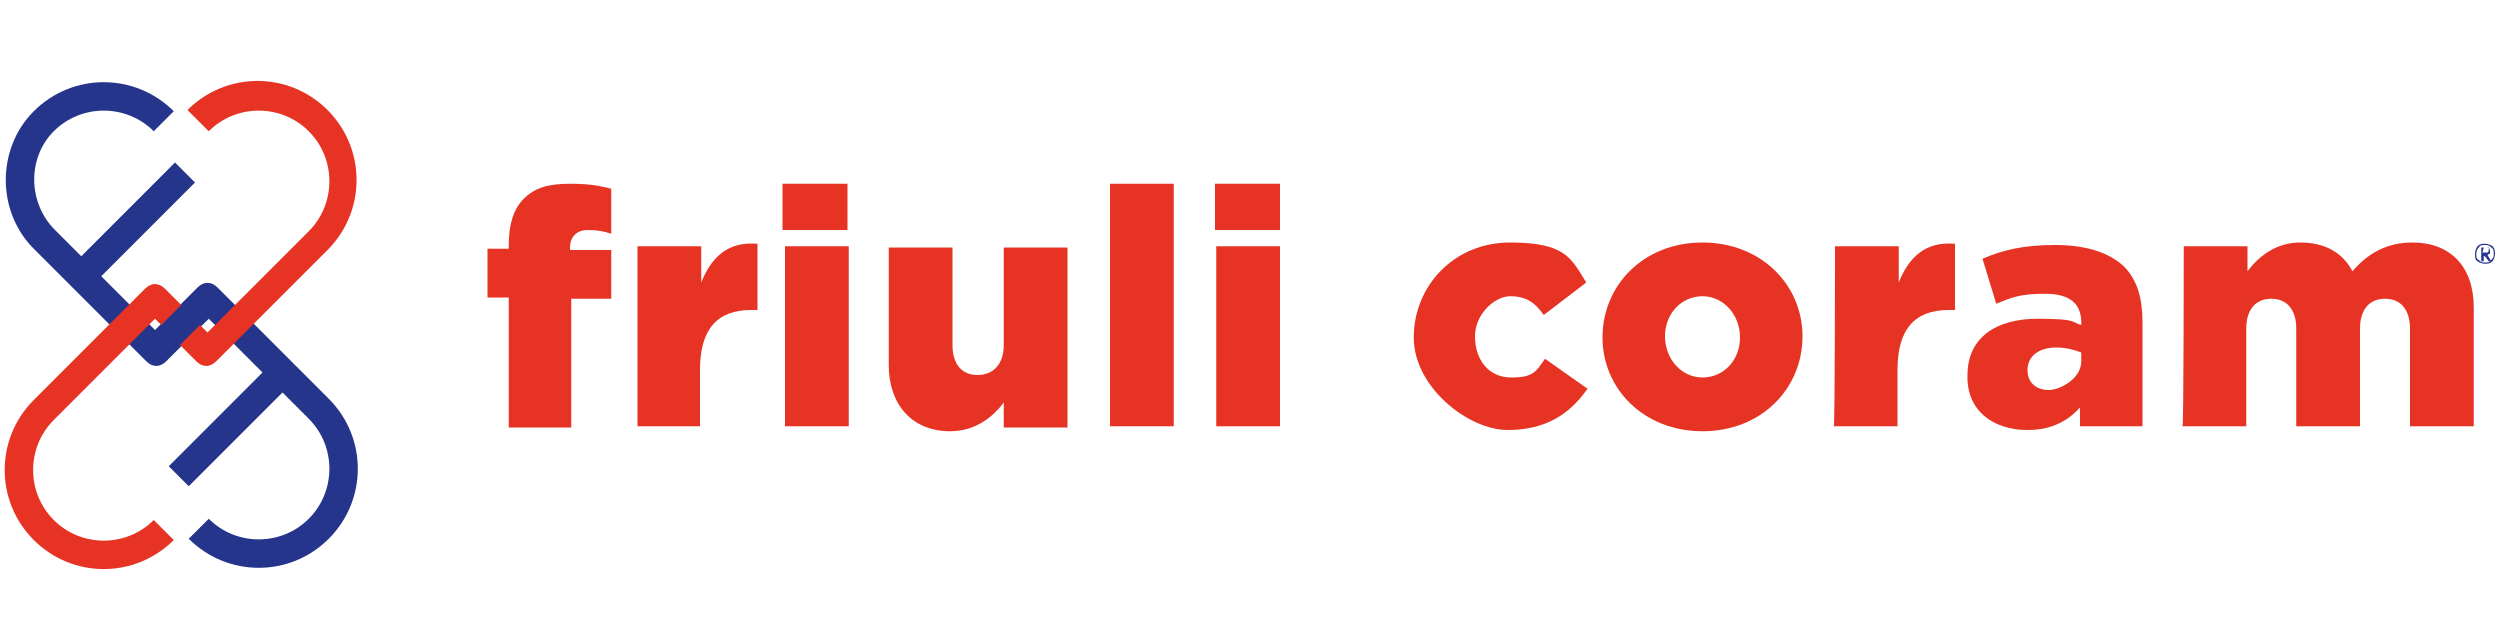
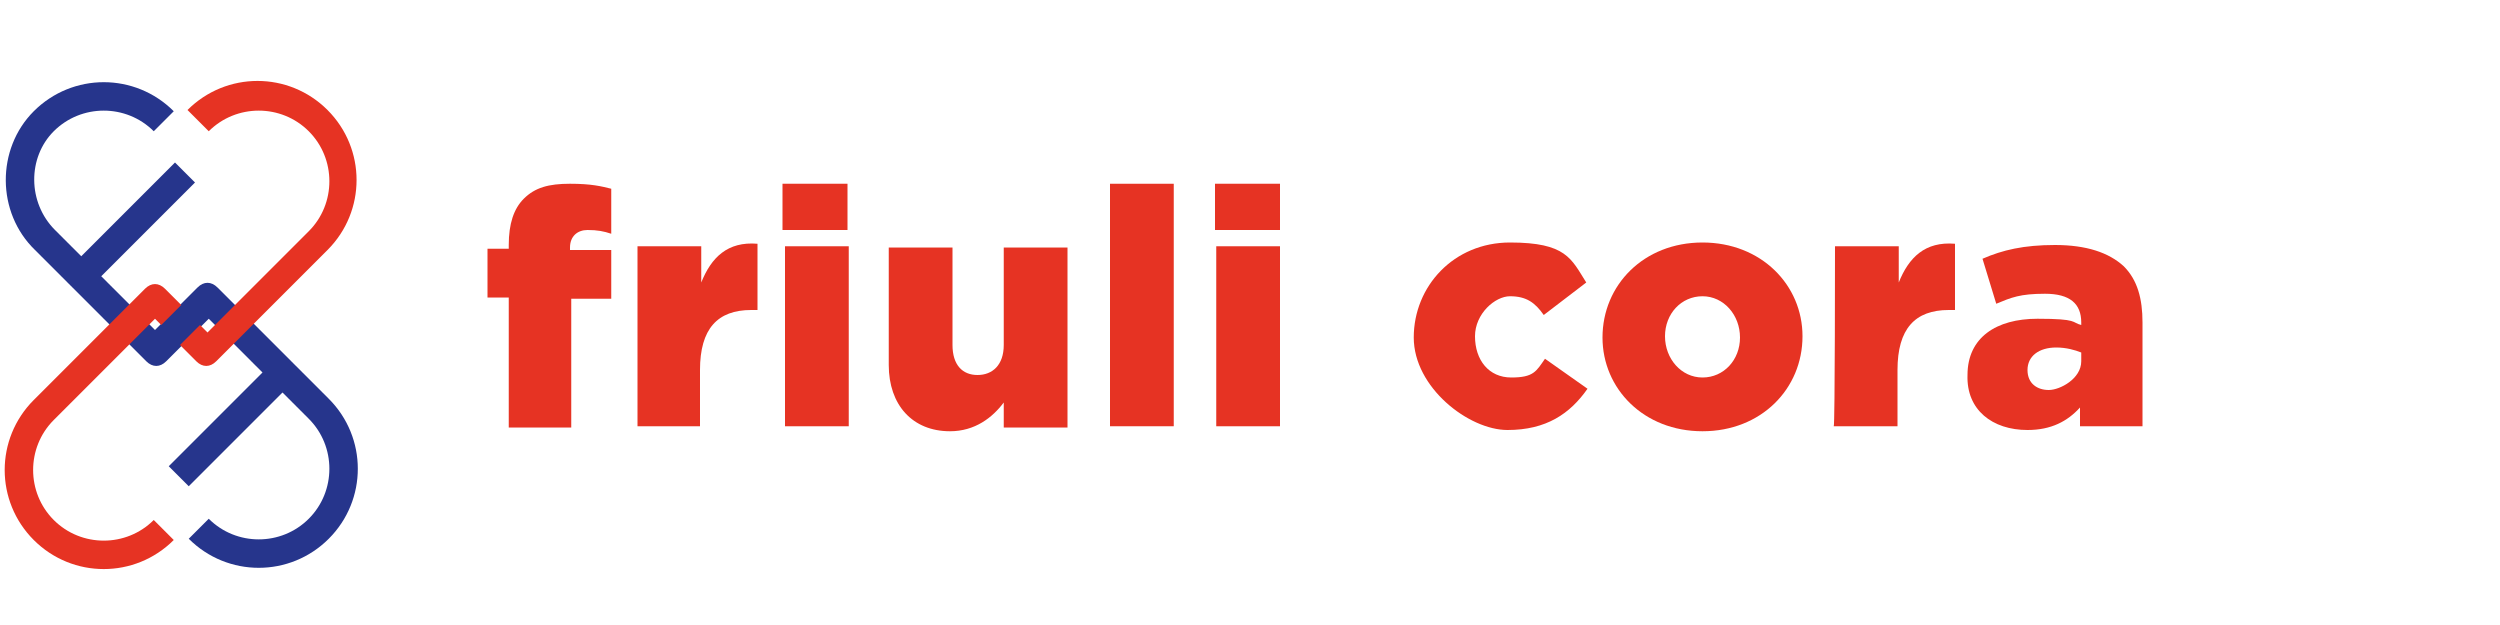
<svg xmlns="http://www.w3.org/2000/svg" xmlns:xlink="http://www.w3.org/1999/xlink" version="1.1" id="Livello_1" x="0px" y="0px" width="200px" height="50px" viewBox="0 0 200 50" style="enable-background:new 0 0 200 50;" xml:space="preserve">
  <g>
    <g>
      <path style="fill:#E63323;" d="M40.7,23.8H39v-3.9h1.7v-0.3c0-1.7,0.4-2.9,1.2-3.7c0.9-0.9,2-1.2,3.7-1.2s2.5,0.2,3.3,0.4v3.6    c-0.6-0.2-1.1-0.3-1.9-0.3c-0.8,0-1.4,0.5-1.4,1.4V20h3.3v3.9h-3.2v10.3h-5L40.7,23.8L40.7,23.8z" />
      <path style="fill:#E63323;" d="M51,19.7h5.1v2.9c0.8-2,2.1-3.3,4.5-3.1v5.3h-0.5c-2.7,0-4.1,1.5-4.1,4.8v4.5H51    C51,34.1,51,19.7,51,19.7z" />
      <path style="fill:#E63323;" d="M62.6,14.7h5.2v3.7h-5.2C62.6,18.4,62.6,14.7,62.6,14.7z M62.8,19.7h5.1v14.4h-5.1    C62.8,34.1,62.8,19.7,62.8,19.7z" />
      <path style="fill:#E63323;" d="M71.1,29.2v-9.4h5.1v7.8c0,1.6,0.8,2.4,2,2.4s2.1-0.8,2.1-2.4v-7.8h5.1v14.4h-5.1v-2    c-0.9,1.2-2.3,2.3-4.3,2.3C73,34.5,71.1,32.4,71.1,29.2z" />
      <path style="fill:#E63323;" d="M88.8,14.7h5.1v19.4h-5.1V14.7z" />
      <path style="fill:#E63323;" d="M97.2,14.7h5.2v3.7h-5.2C97.2,18.4,97.2,14.7,97.2,14.7z M97.3,19.7h5.1v14.4h-5.1    C97.3,34.1,97.3,19.7,97.3,19.7z" />
      <g>
        <path style="fill:#E63323;" d="M113.1,27L113.1,27c0-4.1,3.2-7.6,7.7-7.6c4.5,0,4.9,1.3,6.1,3.2l-3.4,2.6c-0.7-1-1.4-1.5-2.7-1.5     c-1.2,0-2.8,1.4-2.8,3.2l0,0c0,1.9,1.1,3.3,2.9,3.3s2-0.5,2.7-1.5l3.4,2.4c-1.4,2-3.3,3.3-6.4,3.3C117.5,34.4,113.1,31,113.1,27     L113.1,27z" />
        <path style="fill:#E63323;" d="M128.2,27L128.2,27c0-4.2,3.3-7.6,8-7.6s8,3.4,8,7.5l0,0c0,4.2-3.3,7.6-8,7.6S128.2,31.1,128.2,27     z M139.2,27L139.2,27c0-1.8-1.3-3.3-3-3.3s-3,1.4-3,3.2l0,0c0,1.8,1.3,3.3,3,3.3S139.2,28.8,139.2,27L139.2,27z" />
        <path style="fill:#E63323;" d="M146.8,19.7h5.1v2.9c0.8-2,2.1-3.3,4.5-3.1v5.3h-0.5c-2.7,0-4.1,1.5-4.1,4.8v4.5h-5.1     C146.8,34.1,146.8,19.7,146.8,19.7z" />
        <path style="fill:#E63323;" d="M157.4,30L157.4,30c0-3,2.3-4.5,5.6-4.5s2.7,0.3,3.5,0.5v-0.2c0-1.5-0.9-2.3-2.9-2.3     c-2,0-2.7,0.3-3.9,0.8l-1.1-3.6c1.6-0.7,3.3-1.1,5.8-1.1s4.3,0.6,5.5,1.7c1.1,1.1,1.5,2.6,1.5,4.5v8.3h-5v-1.5     c-1,1.1-2.3,1.8-4.2,1.8C159.4,34.4,157.3,32.8,157.4,30L157.4,30z M166.5,28.9v-0.7c-0.5-0.2-1.2-0.4-2-0.4     c-1.4,0-2.3,0.7-2.3,1.8l0,0c0,1.1,0.8,1.6,1.7,1.6S166.5,30.3,166.5,28.9L166.5,28.9z" />
-         <path style="fill:#E63323;" d="M174.7,19.7h5.1v2c0.9-1.2,2.3-2.3,4.2-2.3c2,0,3.4,0.8,4.2,2.3c1.2-1.4,2.7-2.3,4.8-2.3     c3,0,4.9,1.9,4.9,5.2v9.5h-5.1v-7.8c0-1.6-0.8-2.4-2-2.4s-2,0.8-2,2.4v7.8h-5.1v-7.8c0-1.6-0.8-2.4-2-2.4c-1.2,0-2,0.8-2,2.4v7.8     h-5.1C174.7,34.1,174.7,19.7,174.7,19.7z" />
      </g>
    </g>
-     <path style="fill:#26358C;" d="M198,20.3c0-0.2,0.1-0.5,0.2-0.6c0.2-0.2,0.4-0.2,0.6-0.2c0.2,0,0.5,0.1,0.6,0.2   c0.2,0.2,0.2,0.4,0.2,0.6c0,0.2-0.1,0.5-0.2,0.6c-0.2,0.2-0.4,0.2-0.6,0.2c-0.2,0-0.5-0.1-0.6-0.2C198,20.8,198,20.5,198,20.3z    M198.1,20.3c0,0.2,0,0.4,0.2,0.5c0.2,0.2,0.3,0.2,0.5,0.2c0.2,0,0.4,0,0.5-0.2c0.2-0.2,0.2-0.3,0.2-0.5s0-0.4-0.2-0.5   c-0.2-0.2-0.3-0.2-0.5-0.2c-0.2,0-0.4,0-0.5,0.2C198.2,19.9,198.1,20.1,198.1,20.3z M198.5,19.8h0.4c0.2,0,0.3,0.1,0.3,0.3   c0,0.1,0,0.2,0,0.2c0,0-0.1,0-0.2,0.1l0.3,0.5h-0.2l-0.3-0.4h-0.1v0.4h-0.2L198.5,19.8L198.5,19.8z M198.6,20.2h0.2h0.2   c0,0,0.1,0,0.1-0.2c0,0,0-0.1,0-0.2c0,0-0.1,0-0.2,0h-0.2L198.6,20.2L198.6,20.2z" />
    <g>
      <path style="fill:#26358C;" d="M4.3,10.5c2.2-2.2,5.8-2.2,8,0l1.6-1.6c-3.1-3.1-8.1-3.1-11.2,0c-3,3-3,8.1,0.1,11.1l8.9,8.9    c0.5,0.5,1.1,0.5,1.6,0l3.4-3.4l4.3,4.3l-7.5,7.5l1.6,1.6l7.5-7.5l2.1,2.1c2.2,2.2,2.2,5.8,0,8c-2.2,2.2-5.8,2.2-8,0l-1.6,1.6    c3.1,3.1,8.1,3.1,11.2,0s3.1-8.1,0-11.2L17.4,23c-0.5-0.5-1.1-0.5-1.6,0l-3.4,3.4l-4.3-4.3l7.5-7.5L14,13l-7.5,7.5l-2.1-2.1    C2.2,16.2,2.2,12.6,4.3,10.5L4.3,10.5z" />
      <g>
        <path style="fill:#E63323;" d="M4.3,33.6l8.1-8.1l0.5,0.5l1.6-1.6l-1.3-1.3c-0.5-0.5-1.1-0.5-1.6,0l-8.9,8.9     c-3.1,3.1-3.1,8.1,0,11.2s8.1,3.1,11.2,0l-1.6-1.6c-2.2,2.2-5.8,2.2-8,0c-2.2-2.2-2.2-5.8,0-8L4.3,33.6z" />
        <path style="fill:#E63323;" d="M15.1,8.9l1.6,1.6c2.2-2.2,5.8-2.2,8,0c2.2,2.2,2.2,5.8,0,8l-8.1,8.1L16,26l-1.6,1.6l1.3,1.3     c0.5,0.5,1.1,0.5,1.6,0l8.9-8.9c3.1-3.1,3.1-8.1,0-11.2c-3.1-3.1-8.1-3.1-11.2,0L15.1,8.9z" />
      </g>
    </g>
  </g>
  <g style="display:none;">
    <path style="display:inline;fill:#26358C;" d="M28.2,36.5c-0.5,0-1-0.2-1.4-0.5l-7-7.1c-2.1-2.1-2.1-5.6,0-7.6l7.3-7.1   c0.8-0.7,1.4-0.6,2.5-0.6c1.2,0,3.4,0,3.4,0L22.6,23.9c-0.6,0.6-0.6,1.5,0,2.2l7,7.1c0.8,0.8,0.8,2,0,2.7   C29.3,36.3,28.8,36.4,28.2,36.5L28.2,36.5z" />
    <g style="display:inline;">
      <path style="fill:#E63323;" d="M45.4,20.7h5.2v2.1c0.9-1.2,2.3-2.4,4.4-2.4c3.1,0,5,2.1,5,5.4v9.6h-5.2v-7.9    c0-1.6-0.8-2.5-2.1-2.5c-1.2,0-2.2,0.8-2.2,2.5v7.9h-5.2C45.4,35.3,45.4,20.7,45.4,20.7z" />
      <path style="fill:#E63323;" d="M62.5,28.1L62.5,28.1c0-4.3,3.1-7.7,7.4-7.7c4.3,0,7.4,3.7,7.4,8s0,0.7,0,1.1h-9.8    c0.4,1.6,1.5,2.4,3.2,2.4c1.6,0,2.2-0.5,3.2-1.5l2.9,2.4c-1.4,1.8-3.5,3-6.3,3C65.9,35.8,62.6,32.7,62.5,28.1L62.5,28.1z     M72.6,26.9c-0.2-1.6-1.2-2.6-2.5-2.6c-1.4,0-2.2,1.1-2.5,2.6C67.5,26.9,72.6,26.9,72.6,26.9z" />
-       <path style="fill:#E63323;" d="M78.4,20.7h5l1.9,7.3l2.2-7.4h4.2l2.2,7.5l2-7.4h4.9l-4.6,14.7H92l-2.4-7.6l-2.5,7.6h-4.4    l-4.5-14.7L78.4,20.7z" />
      <path style="fill:#E63323;" d="M110.8,28.1L110.8,28.1c0-4.2,3.2-7.7,7.9-7.7c4.6,0,5,1.3,6.3,3.2l-3.5,2.6    c-0.7-1-1.5-1.5-2.7-1.5c-1.2,0-2.9,1.5-2.9,3.2l0,0c0,1.9,1.2,3.4,2.9,3.4s2-0.5,2.8-1.5l3.5,2.5c-1.4,2-3.3,3.3-6.6,3.3    s-7.6-3.5-7.6-7.6L110.8,28.1z" />
      <path style="fill:#E63323;" d="M126.2,28.1L126.2,28.1c0-4.2,3.4-7.7,8.1-7.7s8.1,3.5,8.1,7.6l0,0c0,4.2-3.4,7.7-8.1,7.7    S126.2,32.3,126.2,28.1z M137.4,28.1L137.4,28.1c0-1.9-1.3-3.3-3.1-3.3s-3.1,1.5-3.1,3.2l0,0c0,1.9,1.3,3.3,3.1,3.3    S137.4,29.9,137.4,28.1z" />
      <path style="fill:#E63323;" d="M145.1,20.7h5.2v2.9c0.8-2,2.2-3.3,4.6-3.2v5.4h-0.5c-2.7,0-4.2,1.5-4.2,4.9v4.6h-5.2V20.7z" />
      <path style="fill:#E63323;" d="M155.9,31.2L155.9,31.2c0-3.1,2.3-4.6,5.7-4.6c3.4,0,2.7,0.3,3.5,0.5v-0.2c0-1.5-0.9-2.4-2.9-2.4    c-2,0-2.7,0.3-4,0.8l-1.1-3.6c1.6-0.7,3.4-1.2,5.9-1.2c2.5,0,4.4,0.6,5.6,1.8c1.1,1.1,1.5,2.6,1.5,4.6v8.4h-5.1v-1.5    c-1,1.1-2.4,1.9-4.3,1.9C158,35.7,155.8,34,155.9,31.2L155.9,31.2z M165.2,30v-0.7c-0.5-0.2-1.2-0.4-2-0.4c-1.5,0-2.4,0.7-2.4,1.9    l0,0c0,1.1,0.8,1.6,1.8,1.6S165.2,31.5,165.2,30L165.2,30z" />
      <path style="fill:#E63323;" d="M173.7,20.7h5.2v2c0.9-1.2,2.3-2.3,4.3-2.3c2,0,3.5,0.8,4.2,2.4c1.2-1.5,2.8-2.4,4.9-2.4    c3.1,0,5,1.9,5,5.3v9.6h-5.2v-7.9c0-1.6-0.8-2.5-2-2.5s-2.1,0.8-2.1,2.5v7.9h-5.2v-7.9c0-1.6-0.8-2.5-2-2.5    c-1.2,0-2.1,0.8-2.1,2.5v7.9h-5.2L173.7,20.7L173.7,20.7z" />
-       <path style="fill:#E63323;" d="M26,36.5L4.4,14.1c-0.6-0.6-1.4-0.8-2.2-0.5C1.6,14,1,14.7,1,15.4v21h3.8V20.1L19.9,36    c0.4,0.4,0.8,0.5,1.4,0.5C21.8,36.5,25.9,36.4,26,36.5L26,36.5z" />
    </g>
    <path style="display:inline;fill:#26358C;" d="M197.3,21.3c0-0.2,0.1-0.5,0.2-0.6s0.4-0.2,0.6-0.2c0.2,0,0.5,0.1,0.6,0.2   c0.2,0.2,0.2,0.4,0.2,0.6c0,0.2-0.1,0.5-0.2,0.6s-0.4,0.2-0.6,0.2c-0.2,0-0.5-0.1-0.6-0.2S197.3,21.5,197.3,21.3z M197.5,21.3   c0,0.2,0,0.4,0.2,0.5c0.2,0.2,0.3,0.2,0.5,0.2c0.2,0,0.4,0,0.5-0.2c0.2-0.2,0.2-0.3,0.2-0.5c0-0.2,0-0.4-0.2-0.5   c-0.2-0.2-0.3-0.2-0.5-0.2c-0.2,0-0.4,0-0.5,0.2C197.6,20.9,197.5,21.1,197.5,21.3L197.5,21.3z M197.8,20.8h0.4   c0.2,0,0.3,0.1,0.3,0.3c0,0.1,0,0.2,0,0.2c0,0-0.1,0-0.2,0.1l0.3,0.5h-0.2l-0.3-0.4H198v0.4h-0.2L197.8,20.8L197.8,20.8z M198,21.2   h0.2h0.2c0,0,0.1,0,0.1-0.2c0,0,0-0.1,0-0.2c0,0-0.1,0-0.2,0H198L198,21.2L198,21.2z" />
  </g>
  <g style="display:none;">
    <g style="display:inline;">
      <path style="fill:#E63323;" d="M42.8,25L42.8,25c0-5.4,4.2-10,10.2-10s6.5,1.7,8.1,4.2l-4.5,3.4c-0.9-1.3-1.9-2-3.5-2    s-3.7,1.9-3.7,4.2l0,0c0,2.5,1.5,4.4,3.8,4.4c2.3,0,2.6-0.7,3.6-2l4.5,3.2c-1.8,2.6-4.3,4.3-8.5,4.3S42.8,30.5,42.8,25z" />
      <path style="fill:#E63323;" d="M62.8,25L62.8,25c0-5.5,4.4-10,10.5-10c6.1,0,10.5,4.5,10.5,9.9l0,0c0,5.5-4.4,10-10.5,10    C67.2,35,62.8,30.5,62.8,25z M77.3,25L77.3,25c0-2.4-1.7-4.3-4-4.3c-2.3,0-4,1.9-4,4.2l0,0c0,2.4,1.7,4.3,4,4.3    C75.6,29.2,77.3,27.4,77.3,25z" />
      <path style="fill:#E63323;" d="M87.3,15.4H94v3.8c1.1-2.6,2.8-4.2,6-4.1v7h-0.6c-3.5,0-5.4,2-5.4,6.4v5.9h-6.7V15.4z" />
      <path style="fill:#E63323;" d="M101.4,29L101.4,29c0-4,3-6,7.4-6c4.4,0,3.5,0.4,4.6,0.7v-0.3c0-2-1.2-3.1-3.8-3.1    s-3.5,0.4-5.2,1.1l-1.4-4.7c2.1-0.9,4.4-1.5,7.7-1.5s5.7,0.8,7.2,2.3c1.4,1.4,2,3.4,2,6v10.9h-6.6v-2c-1.3,1.4-3.1,2.4-5.6,2.4    c-3.6,0-6.4-2.1-6.4-5.9L101.4,29z M113.4,27.5v-0.9c-0.7-0.3-1.6-0.5-2.6-0.5c-1.9,0-3.1,0.9-3.1,2.4l0,0c0,1.4,1,2.1,2.3,2.1    S113.4,29.5,113.4,27.5L113.4,27.5z" />
      <path style="fill:#E63323;" d="M124.3,15.4h6.7V18c1.2-1.6,3-3,5.6-3c2.6,0,4.5,1.1,5.5,3.1c1.6-1.9,3.6-3.1,6.3-3.1    c4,0,6.5,2.5,6.5,6.9v12.5h-6.7V24.1c0-2.1-1-3.2-2.6-3.2c-1.6,0-2.7,1.1-2.7,3.2v10.3h-6.7V24.1c0-2.1-1-3.2-2.6-3.2    c-1.6,0-2.7,1.1-2.7,3.2v10.3h-6.7L124.3,15.4L124.3,15.4z" />
    </g>
    <path style="display:inline;fill:#26358C;" d="M154.9,16.2c0-0.3,0.1-0.6,0.3-0.8c0.2-0.2,0.5-0.3,0.8-0.3s0.6,0.1,0.8,0.3   c0.2,0.2,0.3,0.5,0.3,0.8c0,0.3-0.1,0.6-0.3,0.8c-0.2,0.2-0.5,0.3-0.8,0.3s-0.6-0.1-0.8-0.3C155.1,16.9,154.9,16.5,154.9,16.2z    M155.1,16.2c0,0.3,0,0.5,0.3,0.7c0.2,0.2,0.4,0.3,0.6,0.3c0.3,0,0.5,0,0.6-0.3c0.2-0.2,0.2-0.4,0.2-0.7c0-0.3,0-0.5-0.2-0.7   s-0.4-0.3-0.6-0.3c-0.3,0-0.5,0-0.6,0.3C155.2,15.8,155.1,16,155.1,16.2z M155.6,15.6h0.5c0.3,0,0.4,0.1,0.4,0.4c0,0.1,0,0.2,0,0.3   c0,0-0.1,0-0.2,0.1l0.4,0.6h-0.3l-0.4-0.5h-0.1V17h-0.2v-1.4H155.6z M155.8,16h0.2h0.2c0,0,0.1,0,0.1-0.2c0,0,0-0.1,0-0.2   c0,0-0.1,0-0.2,0h-0.2V16H155.8z" />
  </g>
  <g style="display:none;">
    <g id="Raggruppa_5267" transform="translate(0 0)" style="display:inline;">
      <g>
        <defs>
          <rect id="SVGID_1_" x="39.2" y="14.5" width="121.7" height="32.9" />
        </defs>
        <clipPath id="SVGID_00000167359115318832307750000014498311757480330659_">
          <use xlink:href="#SVGID_1_" style="overflow:visible;" />
        </clipPath>
        <g id="Raggruppa_5266" style="clip-path:url(#SVGID_00000167359115318832307750000014498311757480330659_);">
          <path id="Tracciato_263" style="fill:#314292;" d="M39.2,25.2L39.2,25.2c0-5.8,4.4-10.6,10.8-10.6c4.1,0,6.9,1.8,8.6,4.5      l-4.8,3.6c-0.8-1.3-2.2-2.1-3.8-2.1c-2.3,0-4,2-4,4.5v0.1c0,2.6,1.6,4.6,4,4.6c1.7,0,2.8-0.8,3.9-2.1l4.7,3.4      c-1.9,2.8-4.6,4.6-9,4.6c-5.8,0.1-10.5-4.5-10.6-10.3C39.2,25.3,39.2,25.2,39.2,25.2" />
          <path id="Tracciato_264" style="fill:#314292;" d="M75.9,25.2c0,2.4-1.6,4.5-4.2,4.5c-2.4,0-4.3-2-4.3-4.5c0,0,0-0.1,0-0.1V25      c0-2.4,1.6-4.5,4.2-4.5c2.4,0,4.3,2,4.3,4.5C75.9,25,75.9,25.1,75.9,25.2L75.9,25.2z M71.7,14.5c-6.5,0-11.2,4.8-11.2,10.6v0.1      c0,5.7,4.7,10.5,11.1,10.5c6.5,0,11.2-4.8,11.2-10.6V25C82.8,19.3,78.1,14.5,71.7,14.5" />
          <path id="Tracciato_265" style="fill:#314292;" d="M86.6,15h7.1V19c1.2-2.8,3-4.6,6.4-4.4v7.5h-0.6c-3.7,0-5.8,2.1-5.8,6.8v6.3      h-7.1V15z" />
          <path id="Tracciato_266" style="fill:#314292;" d="M114.3,27.9c0,2-1.5,3.3-3.5,3.3c-1.5,0-2.5-0.8-2.5-2.2v-0.1      c0-1.5,1.2-2.5,3.2-2.5c0.9,0,1.9,0.2,2.8,0.5V27.9z M119,17.1c-1.6-1.6-4.1-2.5-7.7-2.5c-2.8,0-5.6,0.5-8.2,1.6l1.5,5      c1.8-0.7,3.7-1.1,5.6-1.1c2.7,0,4,1.2,4,3.3v0.3c-1.6-0.5-3.2-0.8-4.9-0.8c-4.7,0-7.9,2.2-7.9,6.3v0.1c0,4,2.9,6.2,6.8,6.2      c2.3,0.1,4.4-0.9,5.9-2.5v2.1h7V23.6C121.2,20.7,120.6,18.6,119,17.1" />
          <path id="Tracciato_267" style="fill:#314292;" d="M125.8,15h7.1v2.8c1.4-2,3.6-3.2,6-3.2c2.7,0,4.7,1.2,5.8,3.3      c1.8-2,3.8-3.3,6.8-3.3c4.3,0,6.9,2.7,6.9,7.4v13.3h-7.1v-11c0-2.2-1.1-3.4-2.8-3.4c-1.7,0-2.9,1.2-2.9,3.4v11h-7.1v-11      c0-2.2-1.1-3.4-2.8-3.4s-2.9,1.2-2.9,3.4v11h-7.1V15z" />
          <path id="Tracciato_268" style="fill:#314292;" d="M159.4,15.6h0.2c0.1,0,0.2,0,0.3,0c0.1,0,0.1-0.1,0.1-0.2      c0-0.1,0-0.1-0.1-0.2c-0.1,0-0.1,0-0.2,0h-0.2L159.4,15.6z M159.2,15h0.5c0.3,0,0.5,0.1,0.5,0.4c0,0.1,0,0.2-0.1,0.3      c-0.1,0.1-0.2,0.1-0.3,0.1l0.4,0.6H160l-0.4-0.6h-0.1v0.6h-0.2L159.2,15z M158.7,15.8c0,0.3,0.1,0.5,0.3,0.7      c0.2,0.2,0.4,0.3,0.7,0.3c0.3,0,0.5-0.1,0.7-0.3c0.2-0.2,0.3-0.4,0.3-0.7c0-0.3-0.1-0.5-0.3-0.7c-0.2-0.2-0.4-0.3-0.7-0.3      c-0.3,0-0.5,0.1-0.7,0.3C158.8,15.2,158.7,15.5,158.7,15.8 M158.5,15.8c0-0.3,0.1-0.6,0.4-0.9c0.2-0.2,0.5-0.4,0.8-0.4      c0.3,0,0.6,0.1,0.8,0.4c0.2,0.2,0.4,0.5,0.3,0.9c0,0.3-0.1,0.6-0.3,0.9c-0.4,0.5-1.2,0.5-1.6,0c0,0,0,0,0,0      C158.6,16.4,158.4,16.1,158.5,15.8" />
          <path id="Tracciato_269" style="fill:#314292;" d="M90.2,41.4c-0.3-0.4-0.8-0.6-1.3-0.5c-0.6,0-1,0.2-1,0.7      c0,0.6,0.5,0.8,1.2,0.8c1,0.1,1.9,0.4,1.9,1.6c0,0.9-0.6,1.6-2,1.6c-0.8,0.1-1.6-0.2-2.1-0.9l0.6-0.4c0.4,0.4,0.9,0.6,1.4,0.5      c0.7,0,1.1-0.3,1.1-0.8c0-0.6-0.3-0.8-1.4-0.9c-0.9-0.1-1.8-0.4-1.8-1.6c0-0.9,0.6-1.5,1.9-1.5c0.8-0.1,1.5,0.3,1.9,0.9      L90.2,41.4z" />
          <path id="Tracciato_270" style="fill:#314292;" d="M93.1,42.2h2.5c0-0.9-0.4-1.4-1.2-1.4C93.5,40.8,93.2,41.3,93.1,42.2       M96.4,44.6c-0.4,0.6-1.1,1-1.9,0.9c-1.2,0.1-2.2-0.8-2.3-2c0-0.1,0-0.2,0-0.4v-0.7c0-1.5,0.7-2.4,2.1-2.4      c1.4,0,2.1,0.9,2.1,2.4V43h-3.4v0.2c0,0.9,0.4,1.6,1.4,1.6c0.5,0.1,1-0.2,1.3-0.6L96.4,44.6z" />
          <path id="Tracciato_271" style="fill:#314292;" d="M100.9,41.3c-0.2-0.3-0.5-0.5-0.9-0.4c-0.6,0-1.2,0.5-1.1,1.2      c0,0,0,0.1,0,0.1v3.3H98v-5.3h0.9v0.5c0.3-0.4,0.7-0.7,1.2-0.6c0.6,0,1.2,0.2,1.5,0.7L100.9,41.3z" />
        </g>
      </g>
    </g>
    <path id="Tracciato_272" style="display:inline;fill:#314292;" d="M107.1,40.1l-2.1,5.3h-0.9l-2.2-5.3h1l1.6,4.2l1.6-4.2H107.1z" />
    <path id="Tracciato_273" style="display:inline;fill:#314292;" d="M108.4,45.4h0.9v-5.3h-0.9V45.4z M108.3,39.1h1v-1h-1L108.3,39.1   z" />
    <path id="Tracciato_274" style="display:inline;fill:#314292;" d="M113.6,40.9h-2.8v-0.8h3.9v0.7l-2.8,3.9h2.8v0.8h-3.9v-0.7   L113.6,40.9z" />
    <path id="Tracciato_275" style="display:inline;fill:#314292;" d="M116.4,45.4h0.9v-5.3h-0.9V45.4z M116.3,39.1h1v-1h-1L116.3,39.1   z" />
    <path id="Tracciato_276" style="display:inline;fill:#314292;" d="M122.7,45.4h0.9v-5.3h-0.9V45.4z M122.7,39.1h1v-1h-1V39.1z" />
    <g id="Raggruppa_5269" transform="translate(0 0)" style="display:inline;">
      <g>
        <defs>
          <rect id="SVGID_00000013880501331761573490000010176592197429305248_" x="39.2" y="14.5" width="121.7" height="32.9" />
        </defs>
        <clipPath id="SVGID_00000174578290641207224610000003817797605057168555_">
          <use xlink:href="#SVGID_00000013880501331761573490000010176592197429305248_" style="overflow:visible;" />
        </clipPath>
        <g id="Raggruppa_5268" style="clip-path:url(#SVGID_00000174578290641207224610000003817797605057168555_);">
          <path id="Tracciato_277" style="fill:#314292;" d="M125.5,40.1h0.9v0.5c0.3-0.4,0.8-0.7,1.3-0.6c0.6,0,1.2,0.3,1.6,0.8      c0.3-0.5,1-0.9,1.6-0.8c1.1,0,1.8,0.7,1.8,2.1v3.3h-0.9v-3.3c0-1-0.5-1.3-1.1-1.3c-0.7,0-1.2,0.6-1.2,1.2c0,0,0,0,0,0.1v3.3      h-0.9v-3.3c0-1-0.5-1.3-1.1-1.3c-0.7,0-1.2,0.6-1.2,1.2c0,0,0,0,0,0.1v3.3h-0.9L125.5,40.1z" />
          <path id="Tracciato_278" style="fill:#314292;" d="M137.9,43.1v-0.7c0-1-0.5-1.6-1.4-1.6c-0.9,0-1.4,0.6-1.4,1.5v0.8      c0,0.9,0.4,1.6,1.4,1.6C137.4,44.8,137.9,44,137.9,43.1 M136.6,40c1.3,0,2.1,0.9,2.1,2.4v0.7c0,1.4-0.7,2.4-2.1,2.4      c-0.6,0.1-1.1-0.2-1.4-0.6v2.6h-0.9v-7.3h0.9v0.5C135.5,40.2,136,40,136.6,40" />
          <path id="Tracciato_279" style="fill:#314292;" d="M143,41.3c-0.2-0.3-0.5-0.5-0.9-0.4c-0.6,0-1.2,0.5-1.1,1.2c0,0,0,0.1,0,0.1      v3.3h-0.9v-5.3h0.9v0.5c0.3-0.4,0.7-0.7,1.2-0.6c0.6,0,1.2,0.2,1.5,0.7L143,41.3z" />
          <path id="Tracciato_280" style="fill:#314292;" d="M145.2,42.2h2.5c0-0.9-0.4-1.4-1.2-1.4S145.3,41.3,145.2,42.2 M148.5,44.6      c-0.4,0.6-1.1,1-1.9,0.9c-1.2,0.1-2.2-0.8-2.3-2c0-0.1,0-0.2,0-0.4v-0.7c0-1.5,0.7-2.4,2.1-2.4c1.4,0,2.1,0.9,2.1,2.4V43h-3.4      v0.2c0,0.9,0.4,1.6,1.4,1.6c0.5,0.1,1-0.2,1.3-0.6L148.5,44.6z" />
          <path id="Tracciato_281" style="fill:#314292;" d="M153.1,41.4c-0.3-0.4-0.8-0.6-1.3-0.5c-0.6,0-1,0.2-1,0.7      c0,0.6,0.5,0.8,1.2,0.8c1,0.1,1.9,0.4,1.9,1.6c0,0.9-0.6,1.6-2,1.6c-0.8,0.1-1.6-0.2-2.1-0.9l0.6-0.4c0.4,0.4,0.9,0.6,1.4,0.5      c0.7,0,1.1-0.3,1.1-0.8c0-0.6-0.3-0.8-1.4-0.9c-0.9-0.1-1.8-0.4-1.8-1.6c0-0.9,0.6-1.5,1.9-1.5c0.8-0.1,1.5,0.3,1.9,0.9      L153.1,41.4z" />
          <path id="Tracciato_282" style="fill:#314292;" d="M156,42.2h2.5c0-0.9-0.4-1.4-1.2-1.4S156,41.3,156,42.2 M159.3,44.6      c-0.4,0.6-1.1,1-1.9,0.9c-1.2,0.1-2.2-0.8-2.3-2c0-0.1,0-0.2,0-0.4v-0.7c0-1.5,0.7-2.4,2.1-2.4c1.4,0,2.1,0.9,2.1,2.4V43H156      v0.2c0,0.9,0.4,1.6,1.4,1.6c0.5,0.1,1-0.2,1.3-0.6L159.3,44.6z" />
        </g>
      </g>
    </g>
  </g>
</svg>